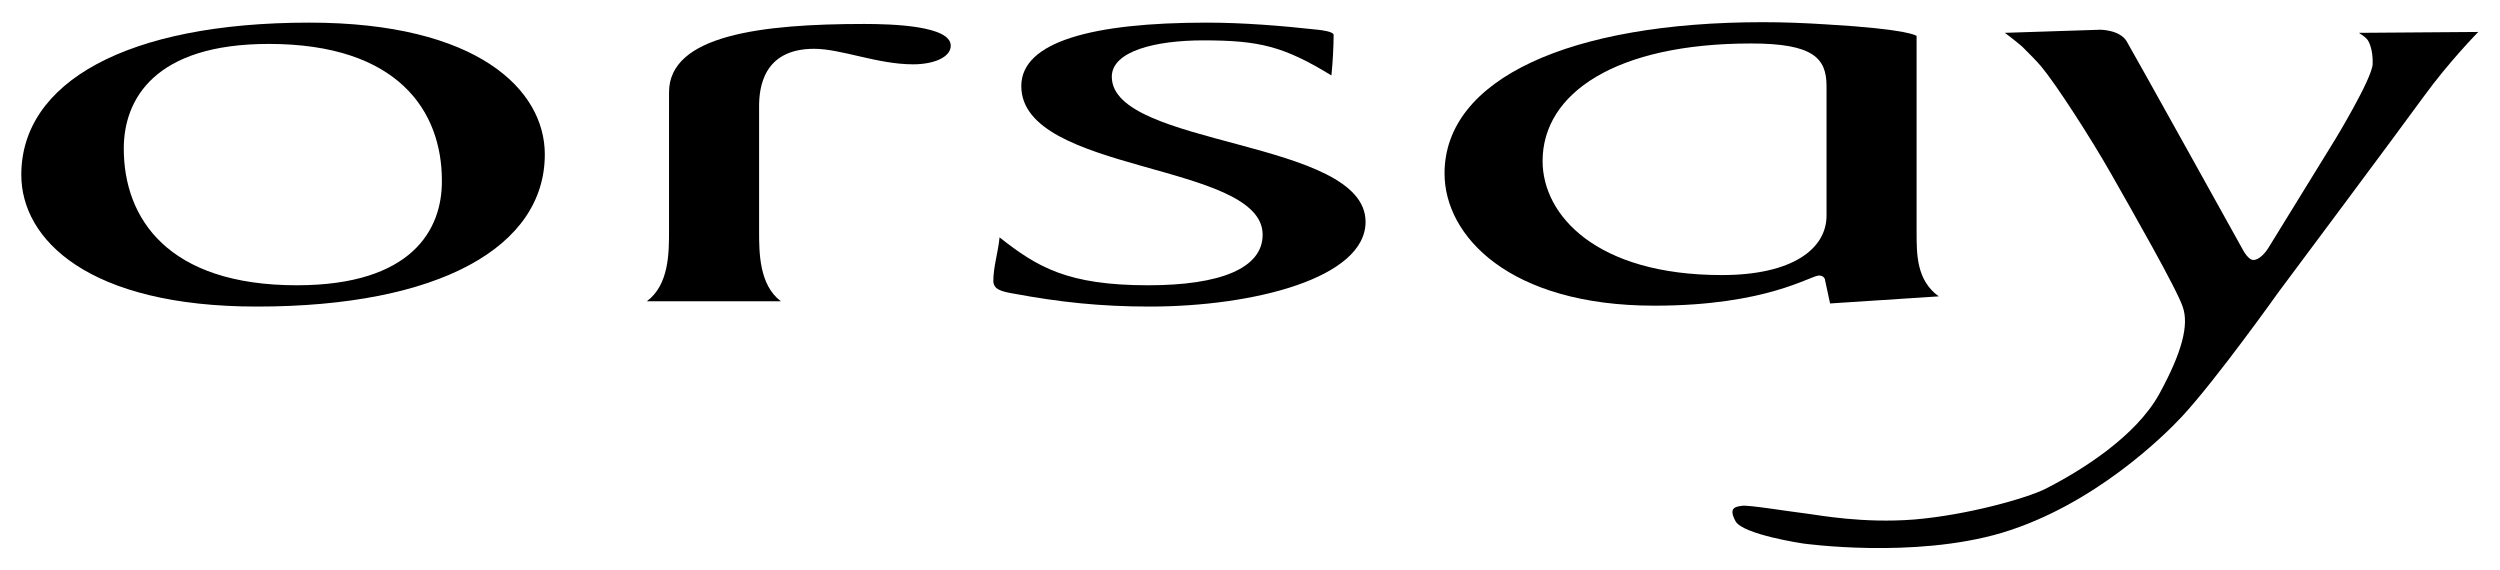
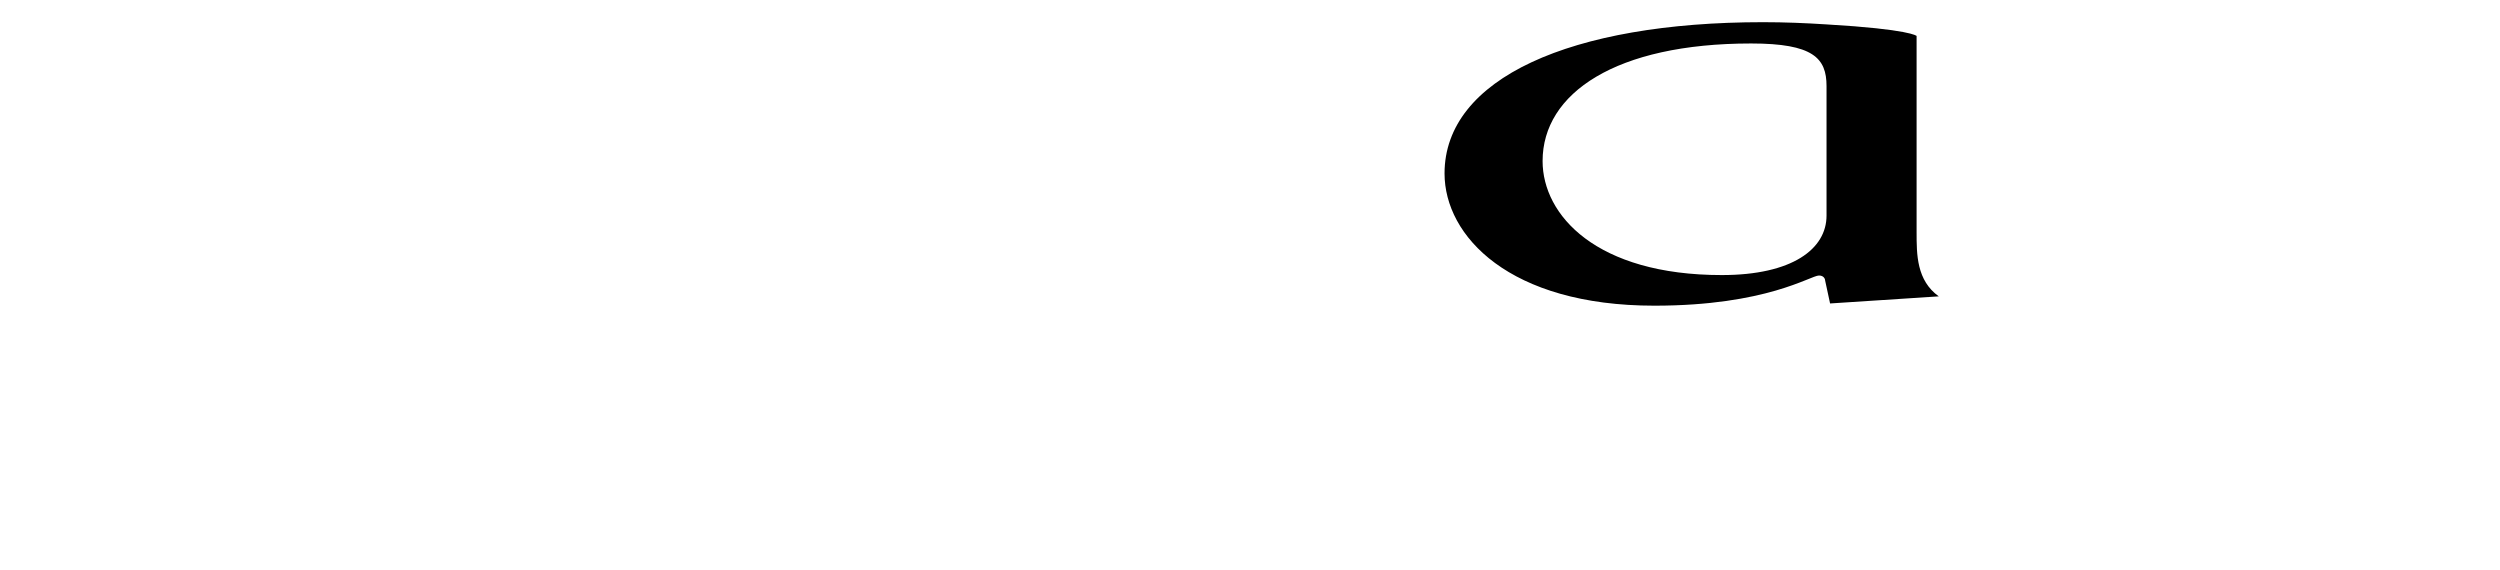
<svg xmlns="http://www.w3.org/2000/svg" version="1.1" id="neu" x="0px" y="0px" viewBox="0 0 563.5 128.5" style="enable-background:new 0 0 563.5 128.5;" xml:space="preserve">
  <style type="text/css">
	.st0{fill-rule:evenodd;clip-rule:evenodd;}
</style>
  <g>
-     <path class="st0" d="M451.9,7.4l21.5-0.7c0,0,4.5,0,6,2.7c1.6,2.7,26.2,47,26.2,47s1.2,2.3,2.4,2.2c1.2-0.1,2.5-1.4,3.4-2.9   c0.9-1.5,14.9-24.2,14.9-24.2s8.4-13.8,8.5-17.1c0.1-3.3-0.9-5.2-1.3-5.6c-0.4-0.5-1.8-1.4-1.8-1.4l26.9-0.2c0,0-6.6,6.7-12.4,14.7   c-5.8,8-32.6,43.9-32.6,43.9s-14,19.7-21.8,28.1c-4,4.3-19.9,20-40.6,26.2c-19.9,5.9-44.8,2.4-44.8,2.4s-13.5-2-15.2-5   c-1.7-3.1,0-3.3,1.5-3.5c1.5-0.2,9.9,1.2,14.8,1.8c2.4,0.3,12.4,2.2,23.9,1.3c12-1,25.4-4.8,29.6-6.9c8.1-4.1,20.4-11.8,25.7-21.4   c5.2-9.5,6.7-15.6,5.3-19.6c-1.3-4-11.6-22-16.2-30.1c-4.6-8.1-12.5-20.3-15.7-24.1c-0.8-1-2.7-2.9-4.3-4.5   C453.8,8.8,451.9,7.4,451.9,7.4z" />
    <g>
-       <path d="M69.7,5.1C28.5,5.1,4.8,18.6,4.8,39.4c0,14.6,15.1,29.7,53.1,29.7c41.2,0,64.9-13.5,64.9-34.3    C122.8,20.2,107.6,5.1,69.7,5.1z M66.9,64.3c-29.1,0-39-15.1-39-30.8c0-11.1,6.9-23.6,32.7-23.6c29.1,0,39,15.1,39,30.8    C99.7,51.8,92.8,64.3,66.9,64.3z" />
-     </g>
-     <path d="M250.6,17.3c0-5.8,9.9-8.2,20.6-8.2c12.6,0,18.1,1.3,28.9,7.9c0.3-2.8,0.5-6.7,0.5-9.1c0-0.8-2.7-1.1-3.6-1.2   c-8.2-0.9-16.8-1.6-25-1.6c-25.8,0-41.8,4.3-41.8,14.3c0,19.8,54.4,17.1,54.4,33.5c0,7.6-9.6,11.4-25.8,11.4   c-18.2,0-25-4.1-33.5-10.8c-0.3,3.3-1.4,6.6-1.4,9.8c0,1.9,1.7,2.4,4.7,2.9c10.2,1.9,19.5,2.9,30.5,2.9c23.4,0,48.7-6.4,48.7-19.1   C307.8,31.3,250.6,33.2,250.6,17.3z" />
+       </g>
    <g>
      <path d="M432,52.3V8.1c0,0-1.4-1.5-20.3-2.6C407,5.2,402.3,5,397.4,5c-43.4,0-71.8,12.7-71.8,34.1c0,14.1,14.6,29.8,47.3,29.8    c25.3,0,35.2-6.8,37.1-6.8c1.1,0,1.4,0.8,1.4,1.2l1.1,5.1l24.5-1.6C432,63.2,432,57.4,432,52.3z M411.7,48.6    c0,7.5-7.7,13.4-23.6,13.4c-28.3,0-40.4-13.5-40.4-25.7c0-15.3,16.5-26.5,47-26.5c14,0,17,3.3,17,9.6V48.6z" />
    </g>
-     <path d="M194.8,5.4c-23.1,0-44,2.5-44,15.4V52c0,5,0,12.2-5,15.9h30.2c-4.9-3.7-4.9-11-4.9-15.9v-28c0-4,0.8-13,12.4-13   c6.1,0,14.3,3.5,22.3,3.5c4.7,0,8.5-1.6,8.5-4.2C214.3,5.8,201.1,5.4,194.8,5.4z" />
  </g>
</svg>